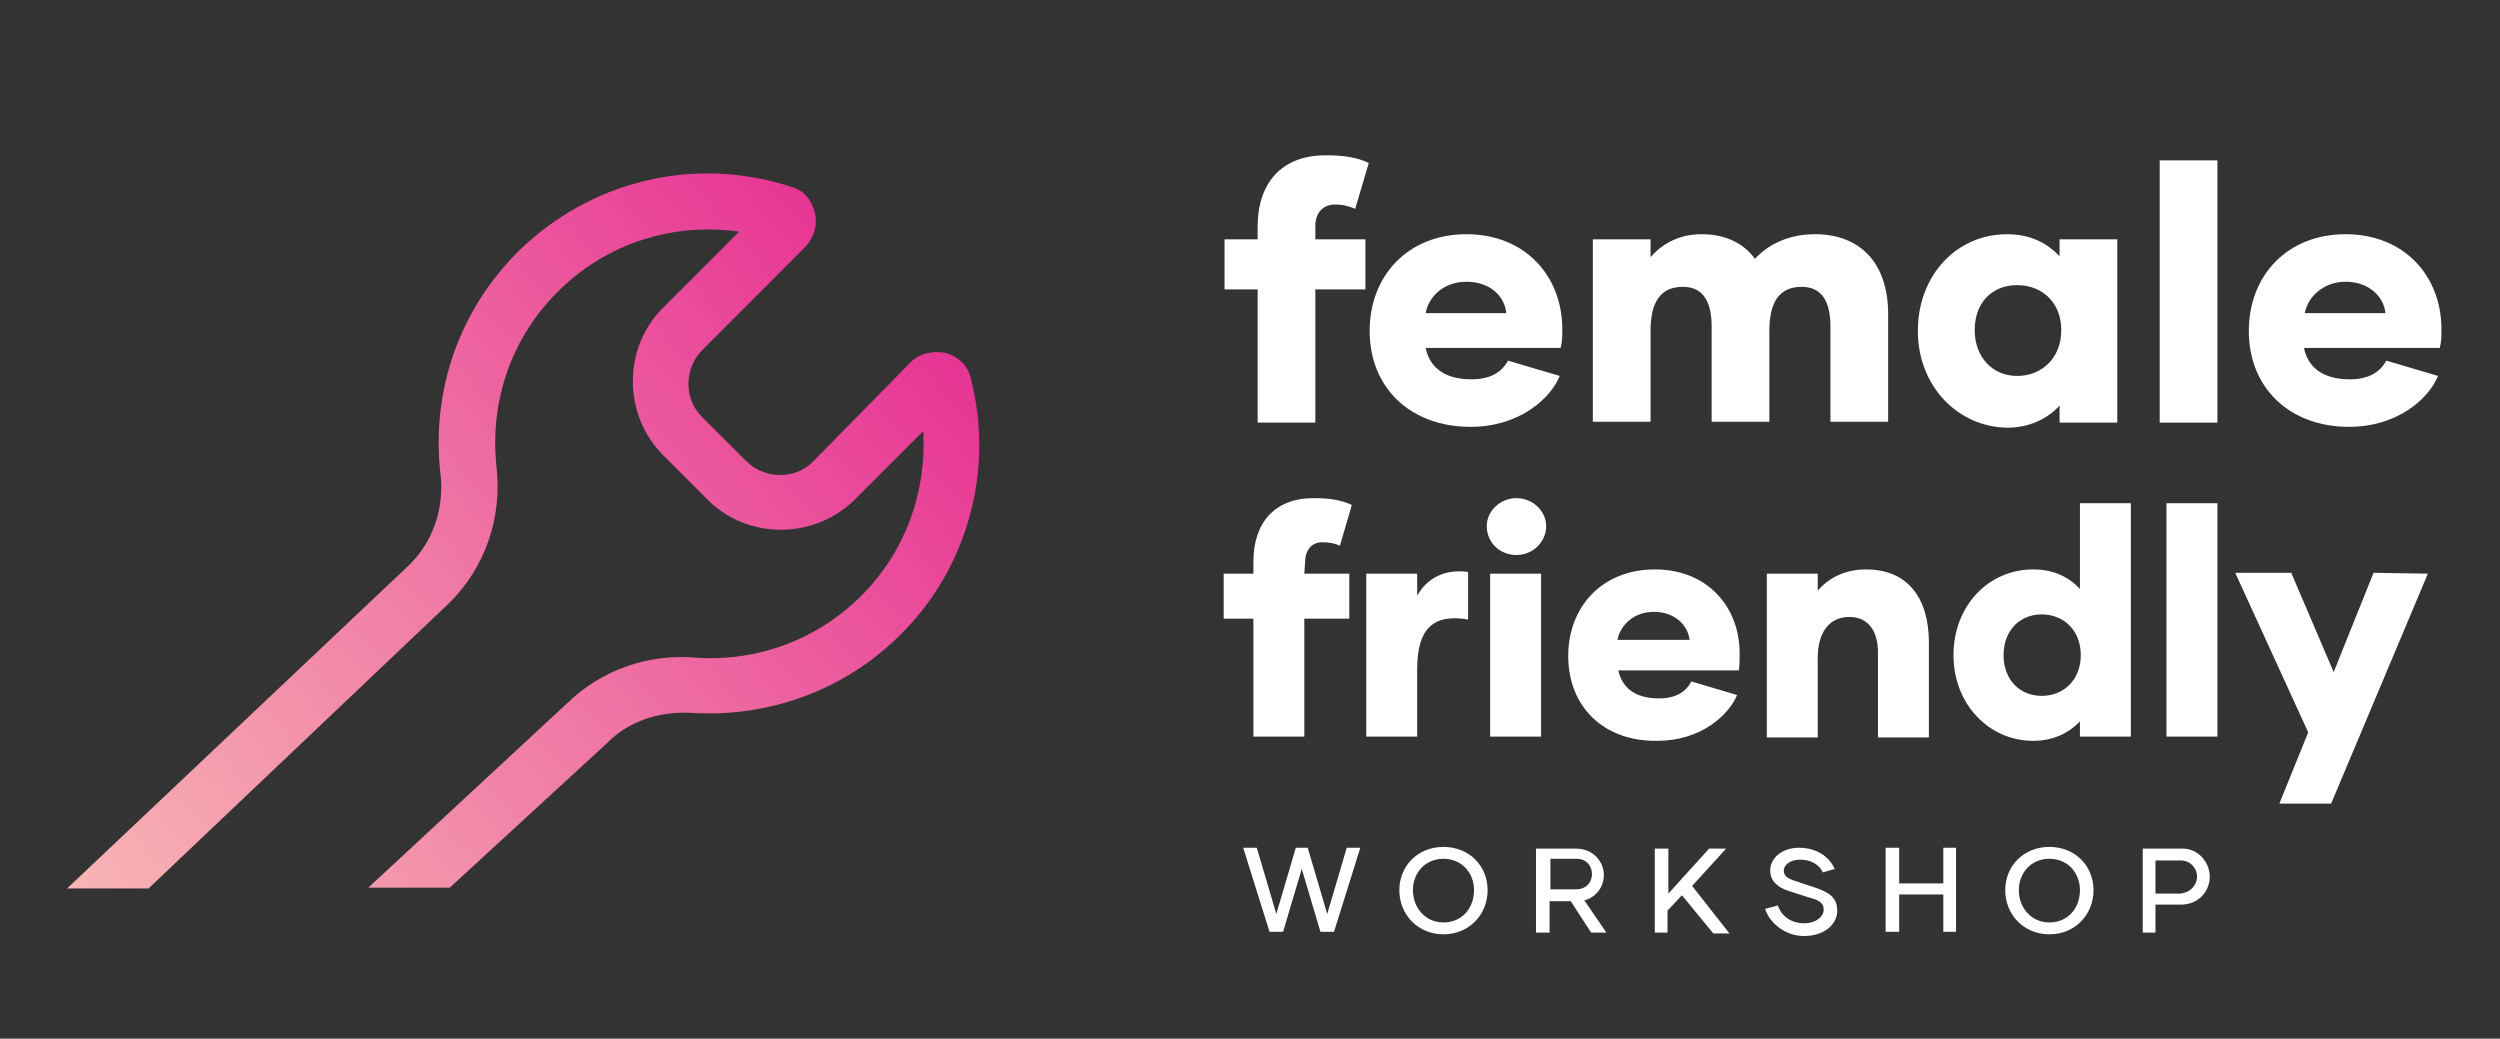
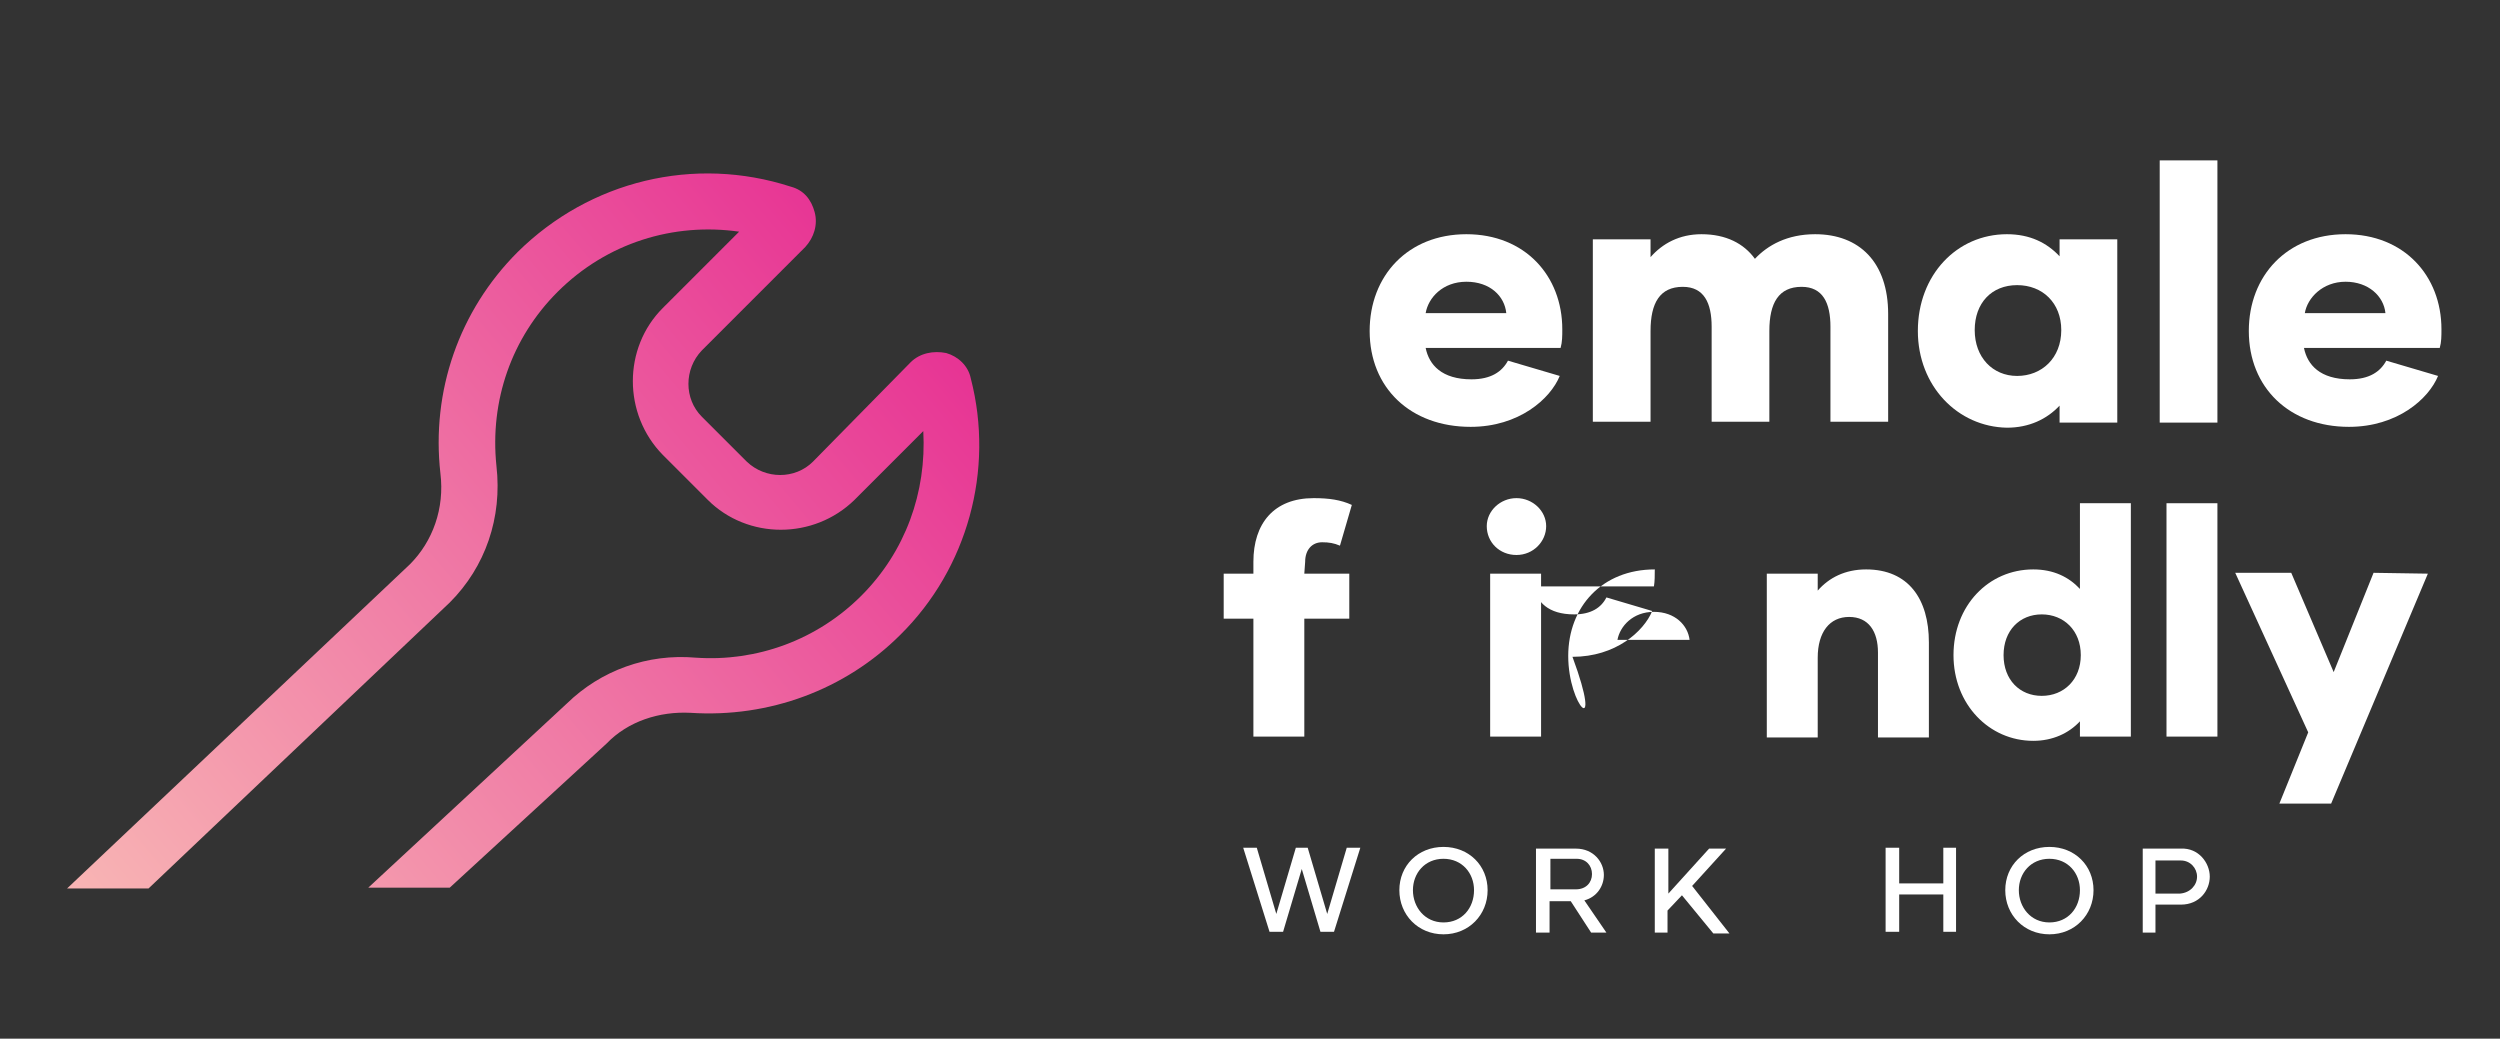
<svg xmlns="http://www.w3.org/2000/svg" version="1.1" id="a" x="0px" y="0px" viewBox="0 0 294.6 122.4" style="enable-background:new 0 0 294.6 122.4;" xml:space="preserve">
  <rect x="0" y="0" width="294.6" height="122.4" fill="#333333" stroke="none" />
  <style type="text/css">
	.st0{fill:#FFFFFF;}
	.st1{fill:url(#SVGID_1_);}
</style>
  <g>
-     <path class="st0" d="M155,28.2h5.9v5.9H155v15.7h-6.8V34.1h-3.9v-5.9h3.9v-1.5c0-5.1,2.8-8.4,8-8.4c2,0,3.6,0.2,5.1,0.9l-1.6,5.4   c-0.8-0.3-1.4-0.5-2.4-0.5c-1.4,0-2.3,1-2.3,2.5V28.2L155,28.2z" />
    <path class="st0" d="M161.4,39c0-6.5,4.5-11.4,11.4-11.4s11.3,4.9,11.3,11.2c0,0.8,0,1.5-0.2,2.2H168c0.4,2,1.9,3.7,5.4,3.7   c2.3,0,3.6-0.9,4.3-2.2l6.1,1.8c-1.1,2.7-4.8,6-10.5,6C166.2,50.3,161.4,45.7,161.4,39L161.4,39z M177.5,36.9   c-0.2-2-1.9-3.7-4.7-3.7s-4.5,1.9-4.8,3.7H177.5z" />
    <path class="st0" d="M222.5,37v12.7h-6.8V38.5c0-2.8-0.9-4.7-3.4-4.7c-2.7,0-3.8,1.9-3.8,5.2v10.7h-6.8V38.5c0-2.8-0.9-4.7-3.4-4.7   c-2.7,0-3.8,1.9-3.8,5.2v10.7h-6.8V28.2h6.8v2.1c1.4-1.6,3.4-2.7,6-2.7c2.9,0,5,1.1,6.3,2.9c1.5-1.6,3.8-2.9,7.1-2.9   C219.1,27.6,222.5,30.9,222.5,37L222.5,37z" />
    <path class="st0" d="M226,39c0-6.6,4.6-11.4,10.5-11.4c2.7,0,4.7,1,6.2,2.6v-2h6.8v21.6h-6.8v-2c-1.5,1.6-3.6,2.6-6.2,2.6   C230.7,50.3,226,45.5,226,39L226,39z M242.9,38.9c0-3.2-2.2-5.3-5.2-5.3s-5,2.1-5,5.3s2.1,5.4,5,5.4S242.9,42.2,242.9,38.9z" />
    <path class="st0" d="M254.5,18.9h6.8v30.9h-6.8V18.9z" />
    <path class="st0" d="M265,39c0-6.5,4.5-11.4,11.4-11.4s11.3,4.9,11.3,11.2c0,0.8,0,1.5-0.2,2.2h-16c0.4,2,1.9,3.7,5.4,3.7   c2.3,0,3.6-0.9,4.3-2.2l6.1,1.8c-1.1,2.7-4.8,6-10.5,6C269.8,50.3,265,45.7,265,39L265,39z M281.1,36.9c-0.2-2-2-3.7-4.7-3.7   s-4.5,1.9-4.8,3.7H281.1z" />
  </g>
  <g>
    <path class="st0" d="M153.7,67.6h5.3v5.3h-5.3v13.9h-6V72.9h-3.5v-5.3h3.5v-1.4c0-4.5,2.4-7.5,7.1-7.5c1.8,0,3.2,0.2,4.5,0.8   l-1.4,4.8c-0.7-0.3-1.3-0.4-2.1-0.4c-1.2,0-2,0.9-2,2.3L153.7,67.6L153.7,67.6z" />
-     <path class="st0" d="M173,67.4V73c-4.1-0.7-6,1.1-6,5.8v8h-6V67.6h6v2.6C168.1,68.2,170.2,67,173,67.4z" />
    <path class="st0" d="M175.2,62c0-1.8,1.6-3.3,3.5-3.3s3.5,1.5,3.5,3.3s-1.5,3.4-3.5,3.4S175.2,63.9,175.2,62z M175.6,67.6h6v19.2   h-6V67.6z" />
-     <path class="st0" d="M184.8,77.3c0-5.8,4-10.2,10.2-10.2S205,71.5,205,77c0,0.7,0,1.4-0.1,2h-14.2c0.4,1.8,1.7,3.3,4.8,3.3   c2,0,3.2-0.8,3.8-2l5.4,1.6c-1,2.4-4.3,5.4-9.4,5.4C189,87.4,184.8,83.3,184.8,77.3L184.8,77.3z M199.1,75.4   c-0.2-1.7-1.7-3.3-4.2-3.3s-4,1.7-4.3,3.3H199.1z" />
+     <path class="st0" d="M184.8,77.3c0-5.8,4-10.2,10.2-10.2c0,0.7,0,1.4-0.1,2h-14.2c0.4,1.8,1.7,3.3,4.8,3.3   c2,0,3.2-0.8,3.8-2l5.4,1.6c-1,2.4-4.3,5.4-9.4,5.4C189,87.4,184.8,83.3,184.8,77.3L184.8,77.3z M199.1,75.4   c-0.2-1.7-1.7-3.3-4.2-3.3s-4,1.7-4.3,3.3H199.1z" />
    <path class="st0" d="M227.3,75.7v11.2h-6v-10c0-2.5-1.1-4.2-3.4-4.2s-3.7,1.8-3.7,4.8v9.4h-6V67.6h6v2c1.3-1.5,3.2-2.5,5.7-2.5   C224.9,67.1,227.3,70.6,227.3,75.7L227.3,75.7z" />
    <path class="st0" d="M251.1,59.3v27.5h-6v-1.8c-1.3,1.4-3.2,2.3-5.5,2.3c-5.2,0-9.4-4.3-9.4-10.1s4.1-10.1,9.4-10.1   c2.4,0,4.2,0.9,5.5,2.3V59.3C245.1,59.3,251.1,59.3,251.1,59.3z M245.2,77.2c0-2.9-2-4.8-4.6-4.8s-4.5,1.9-4.5,4.8s1.9,4.8,4.5,4.8   S245.2,80.1,245.2,77.2z" />
    <path class="st0" d="M255.3,59.3h6v27.5h-6L255.3,59.3L255.3,59.3z" />
    <path class="st0" d="M286.1,67.6l-11.4,27.1h-6.1l3.4-8.4l0.3,0l-0.3,0l-8.6-18.8h6.6l5,11.7l4.7-11.7L286.1,67.6L286.1,67.6z" />
  </g>
  <g>
    <path class="st0" d="M160.3,99.9l-3.1,9.9h-1.6l-2.2-7.4l-2.2,7.4h-1.6l-3.1-9.9h1.6l2.3,7.8l2.3-7.8h1.4l2.3,7.8l2.3-7.8H160.3   L160.3,99.9z" />
    <path class="st0" d="M164.9,104.9c0-2.9,2.2-5.1,5.2-5.1s5.2,2.2,5.2,5.1s-2.2,5.2-5.2,5.2S164.9,107.8,164.9,104.9z M173.7,104.9   c0-2-1.4-3.7-3.6-3.7s-3.6,1.7-3.6,3.7s1.4,3.8,3.6,3.8S173.7,107,173.7,104.9z" />
    <path class="st0" d="M185.1,106.2h-2.5v3.7H181v-9.9h4.7c2.1,0,3.3,1.6,3.3,3.1c0,1.3-0.8,2.6-2.3,3l2.6,3.8h-1.8L185.1,106.2   L185.1,106.2z M182.6,104.8h3.1c1.2,0,1.9-0.8,1.9-1.8s-0.7-1.8-1.8-1.8h-3.1V104.8z" />
    <path class="st0" d="M198.2,105.5l-1.7,1.8v2.6H195V100h1.6v5.3l4.8-5.3h2l-4,4.4l4.4,5.6h-1.9L198.2,105.5z" />
-     <path class="st0" d="M208,107.1l1.5-0.4c0.4,1.2,1.5,2.1,3.1,2.1c1.4,0,2.3-0.8,2.3-1.6c0-0.7-0.4-1.1-1.6-1.4l-2.5-0.8   c-1.3-0.4-2.2-1.2-2.2-2.4c0-1.5,1.4-2.7,3.4-2.7c2.1,0,3.6,1.1,4.2,2.5l-1.4,0.4c-0.4-0.9-1.4-1.5-2.7-1.5c-1.1,0-1.9,0.6-1.9,1.3   c0,0.6,0.4,0.9,1.3,1.2l2.4,0.8c1.5,0.5,2.6,1.1,2.6,2.7c0,1.7-1.6,3-3.9,3S208.5,108.7,208,107.1L208,107.1z" />
    <path class="st0" d="M230.5,99.9v9.9H229v-4.4h-5.2v4.4h-1.6v-9.9h1.6v4.2h5.2v-4.2H230.5z" />
    <path class="st0" d="M236.3,104.9c0-2.9,2.2-5.1,5.2-5.1s5.2,2.2,5.2,5.1s-2.2,5.2-5.2,5.2S236.3,107.8,236.3,104.9z M245.1,104.9   c0-2-1.4-3.7-3.6-3.7s-3.6,1.7-3.6,3.7s1.4,3.8,3.6,3.8S245.1,107,245.1,104.9z" />
    <path class="st0" d="M260.4,103.3c0,1.6-1.2,3.3-3.4,3.3H254v3.3h-1.5v-9.9h4.5C259.1,99.9,260.4,101.7,260.4,103.3L260.4,103.3z    M258.9,103.3c0-1-0.8-1.9-1.9-1.9h-3v3.9h2.9C258.1,105.2,258.9,104.3,258.9,103.3L258.9,103.3z" />
  </g>
  <linearGradient id="SVGID_1_" gradientUnits="userSpaceOnUse" x1="13.384" y1="12.772" x2="105.906" y2="90.404" gradientTransform="matrix(1 0 0 -1 0 124)">
    <stop offset="0" style="stop-color:#F8B5B4" />
    <stop offset="0.51" style="stop-color:#EF75A4" />
    <stop offset="1" style="stop-color:#E73494" />
  </linearGradient>
  <path class="st1" d="M7.9,104.7h9.6L53,71c4.2-4.2,6.2-10,5.5-16.1c-0.8-7.7,1.8-15.1,7.2-20.5c5.8-5.8,13.7-8.2,21.4-7.1l-9,9  c-4.7,4.7-4.7,12.5,0,17.3l5.3,5.3c4.7,4.7,12.5,4.7,17.3,0l8.1-8.1c0.4,7.2-2.1,14.2-7.3,19.4c-5.2,5.2-12.3,7.8-19.5,7.3  C76.3,77,70.8,79,66.8,82.9l-23.4,21.7H53l18.5-17c2.5-2.6,6.2-3.8,9.9-3.6c9.2,0.6,18.2-2.7,24.7-9.2c7.9-7.8,11.1-19.4,8.3-30.2  c-0.3-1.5-1.5-2.6-2.9-3c-1.5-0.3-3.1,0-4.2,1.1L95.8,54.4c-2.1,2.1-5.6,2.1-7.8,0l-5.3-5.3c-2.1-2.1-2.1-5.6,0-7.8l12.2-12.2  c1-1.1,1.5-2.6,1.1-4.1s-1.3-2.6-2.8-3c-11.4-3.7-23.7-0.7-32.2,7.7c-6.9,6.9-10.2,16.4-9.1,26.1c0.5,4.1-0.9,8-3.6,10.7L7.9,104.7z  " />
</svg>